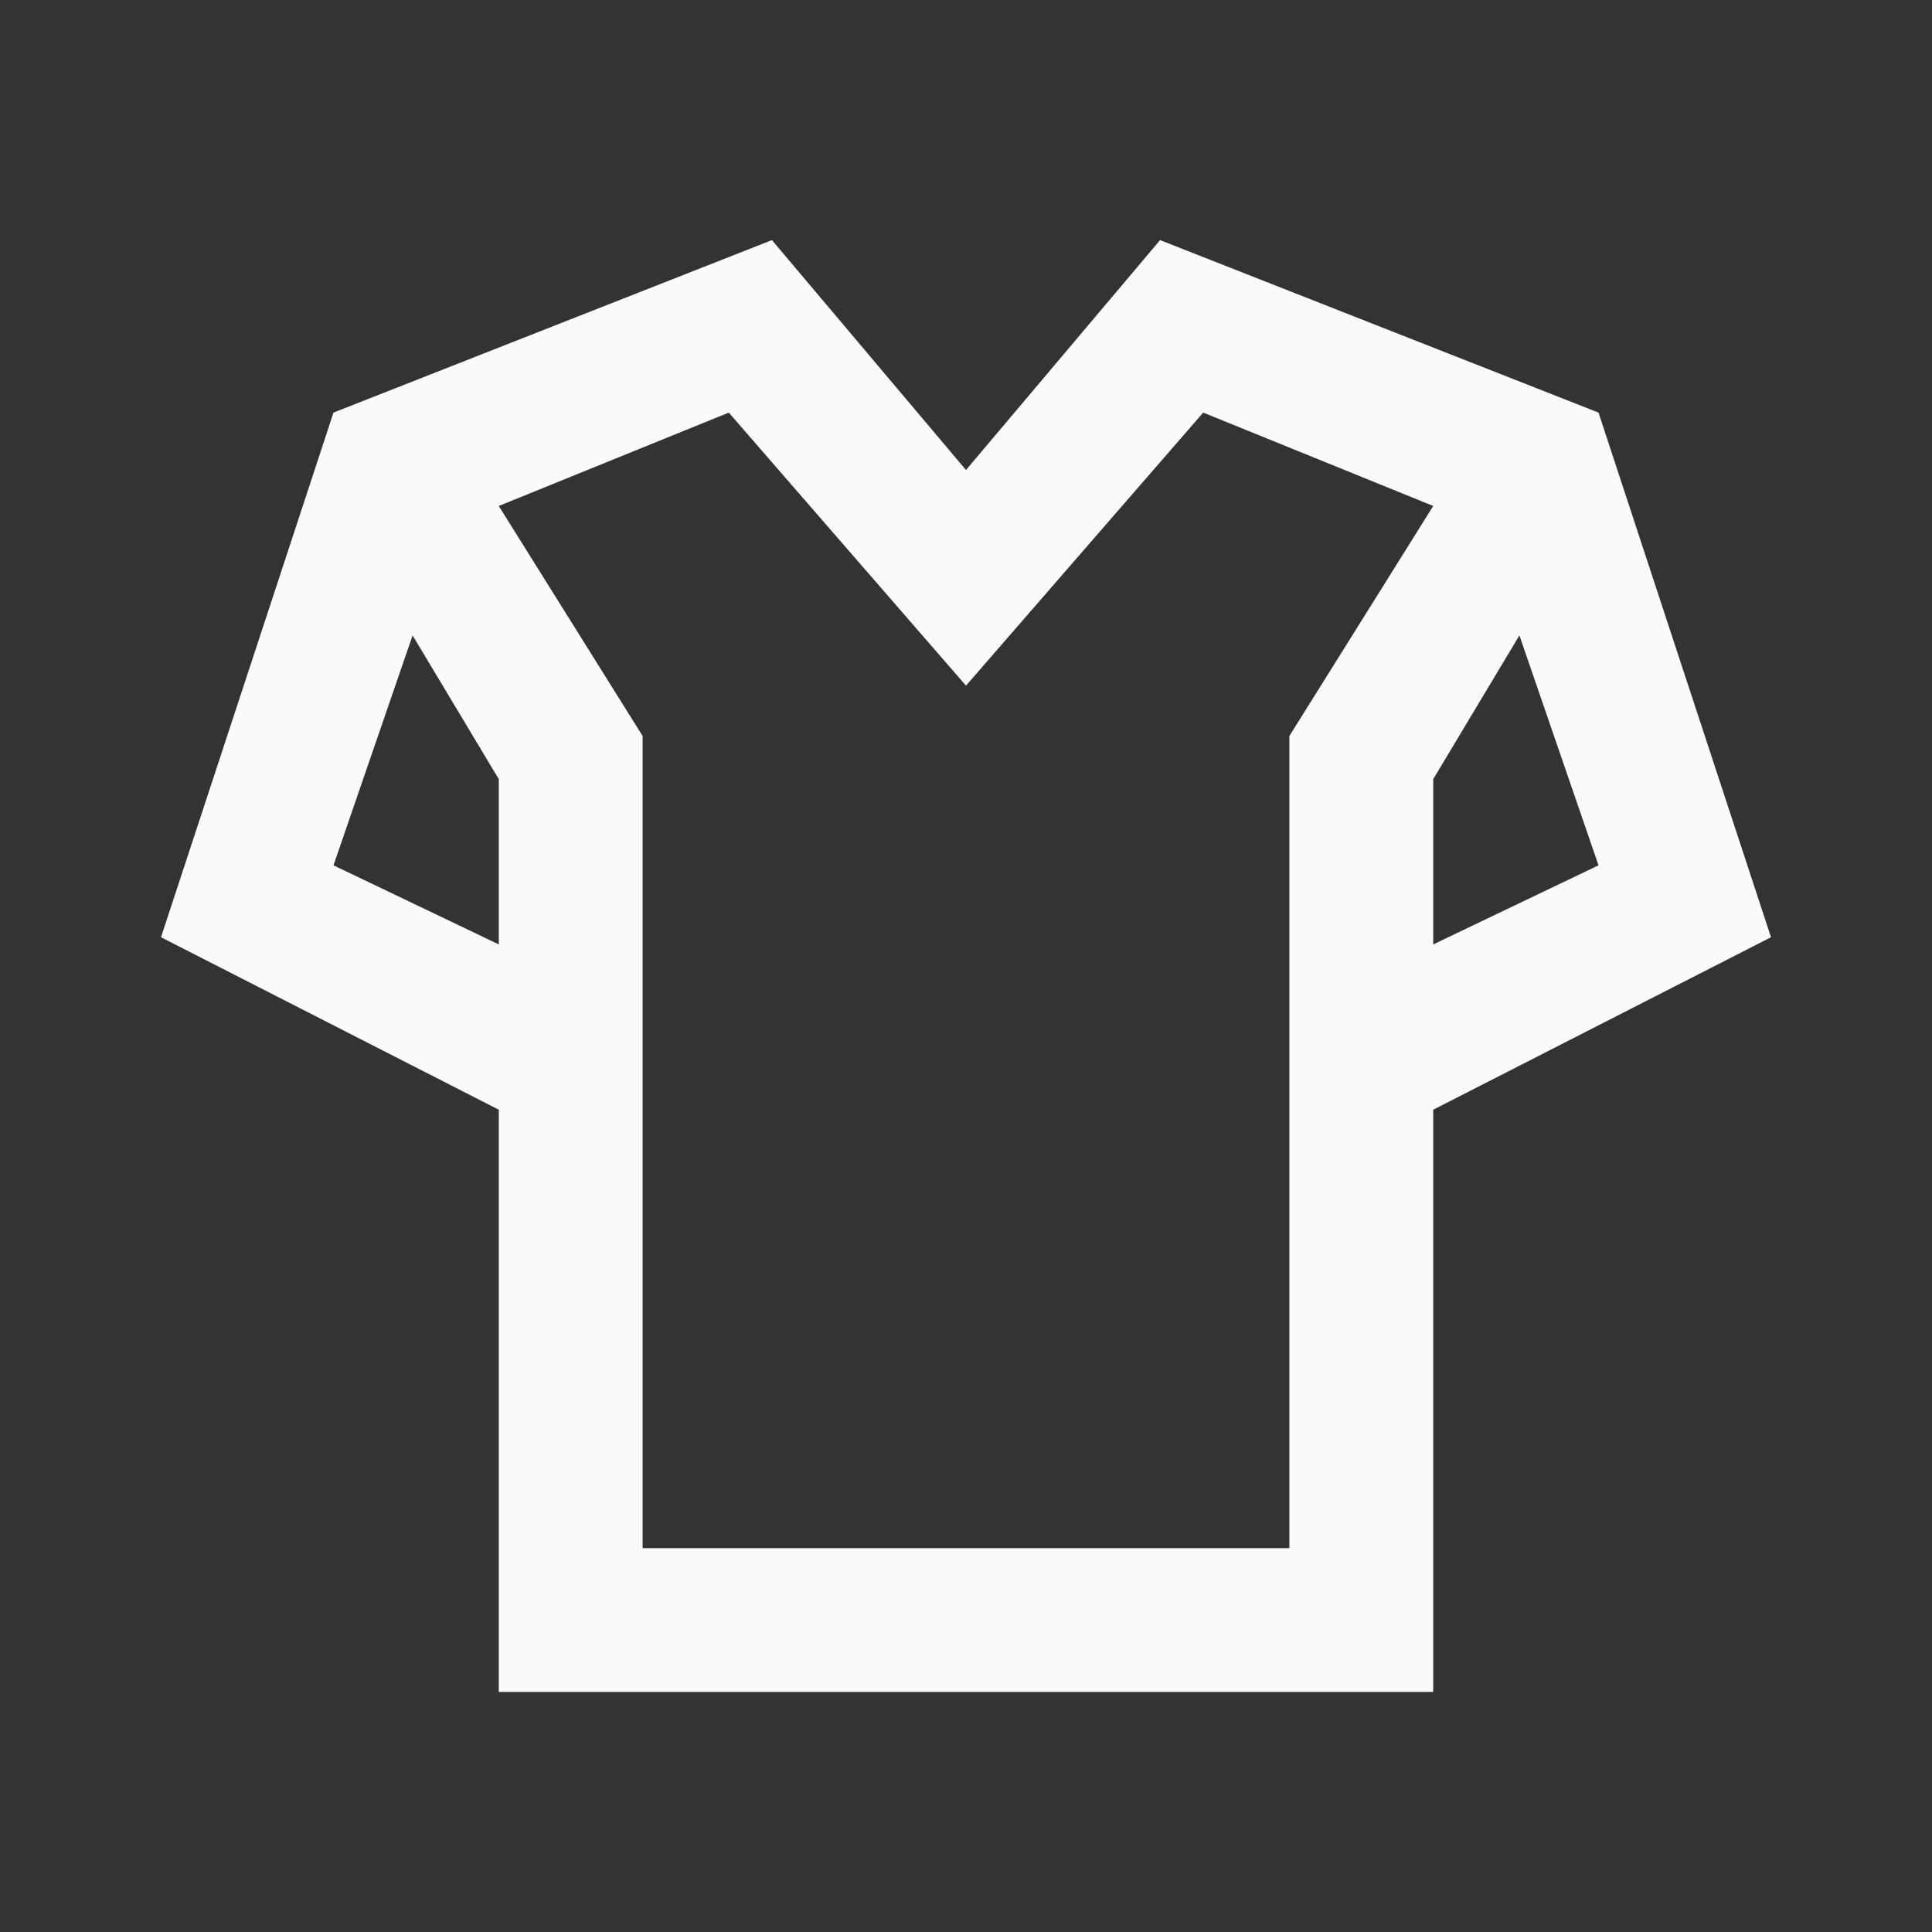
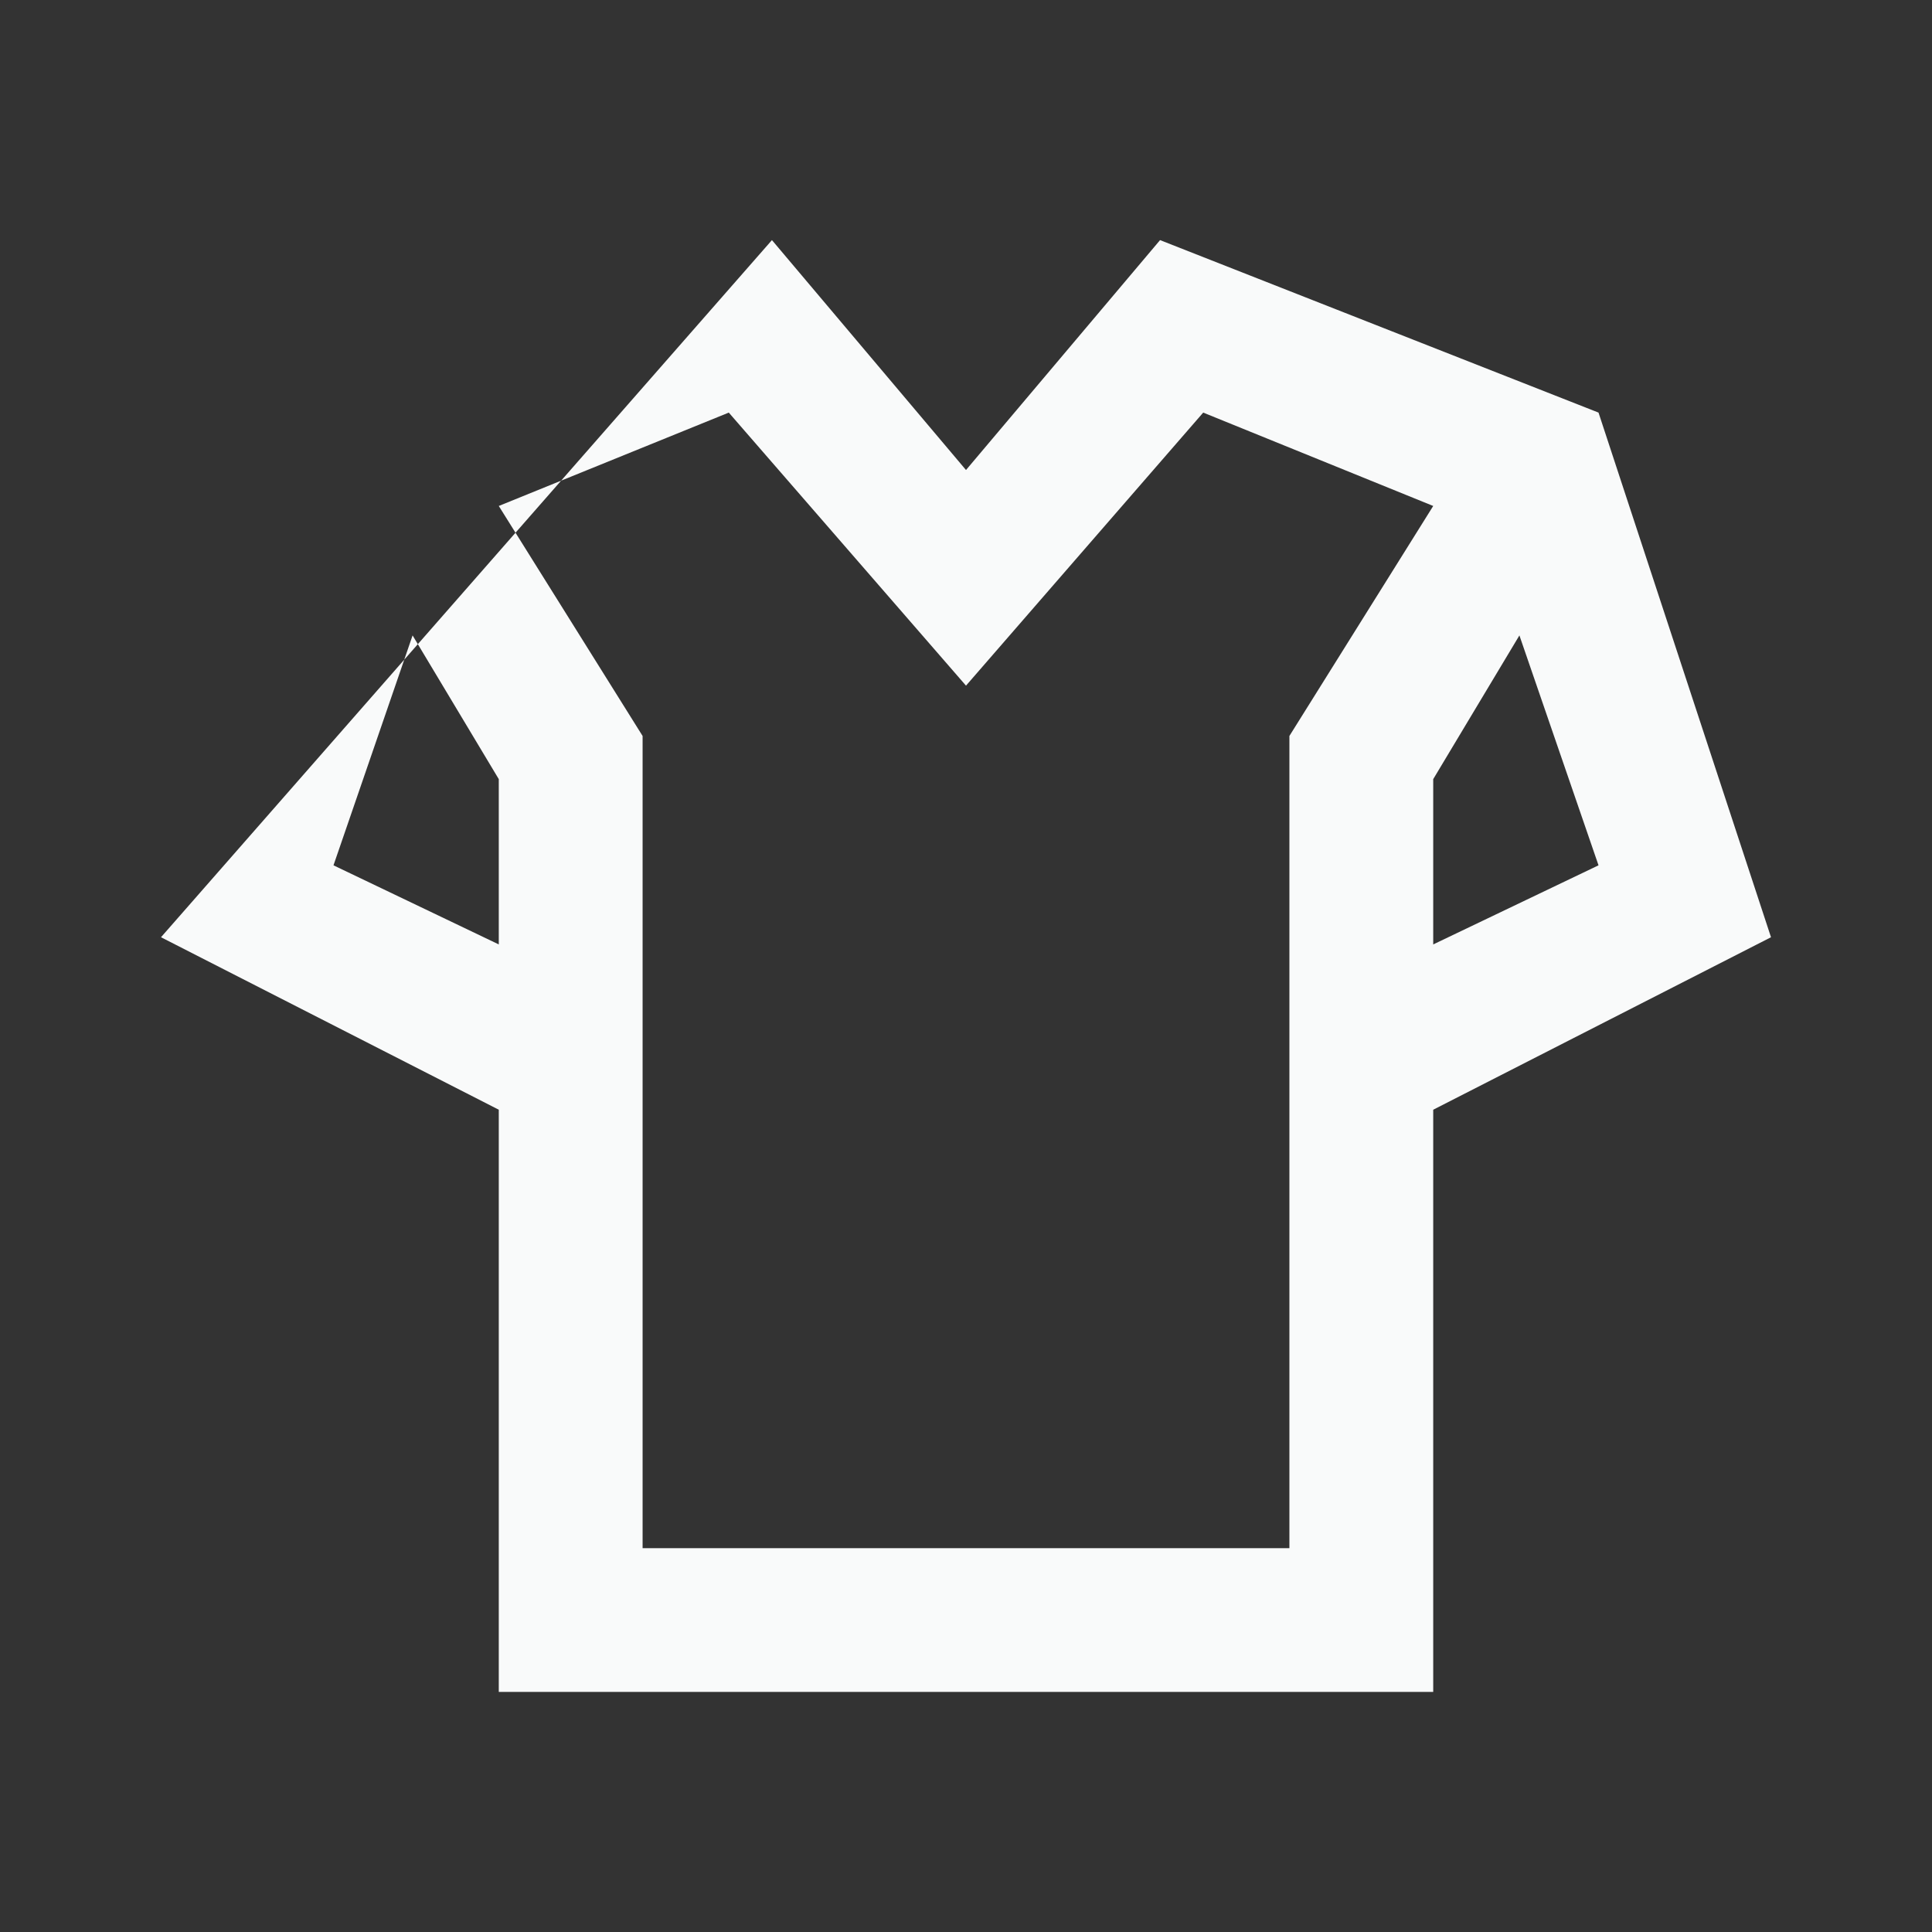
<svg xmlns="http://www.w3.org/2000/svg" width="18" height="18" viewBox="0 0 18 18" fill="none">
  <rect x="0" y="0" width="18" height="18" fill="#333333" stroke="none" />
  <g id="ic-team">
-     <path id="Vector" d="M14.893 3.844L10.808 2.237L9 4.379L7.192 2.237L3.107 3.844L1.5 8.732L4.647 10.339V15.763H13.353V10.339L16.5 8.732L14.893 3.844ZM4.647 8.799L3.107 8.062L3.844 5.92L4.647 7.259V8.799ZM12.013 6.857V14.424H5.987V6.857L4.647 4.714L6.79 3.844L9 6.388L11.21 3.844L13.353 4.714L12.013 6.857ZM13.353 8.799V7.259L14.156 5.92L14.893 8.062L13.353 8.799Z" fill="#F9FAFA" />
+     <path id="Vector" d="M14.893 3.844L10.808 2.237L9 4.379L7.192 2.237L1.5 8.732L4.647 10.339V15.763H13.353V10.339L16.5 8.732L14.893 3.844ZM4.647 8.799L3.107 8.062L3.844 5.92L4.647 7.259V8.799ZM12.013 6.857V14.424H5.987V6.857L4.647 4.714L6.79 3.844L9 6.388L11.21 3.844L13.353 4.714L12.013 6.857ZM13.353 8.799V7.259L14.156 5.92L14.893 8.062L13.353 8.799Z" fill="#F9FAFA" />
  </g>
</svg>